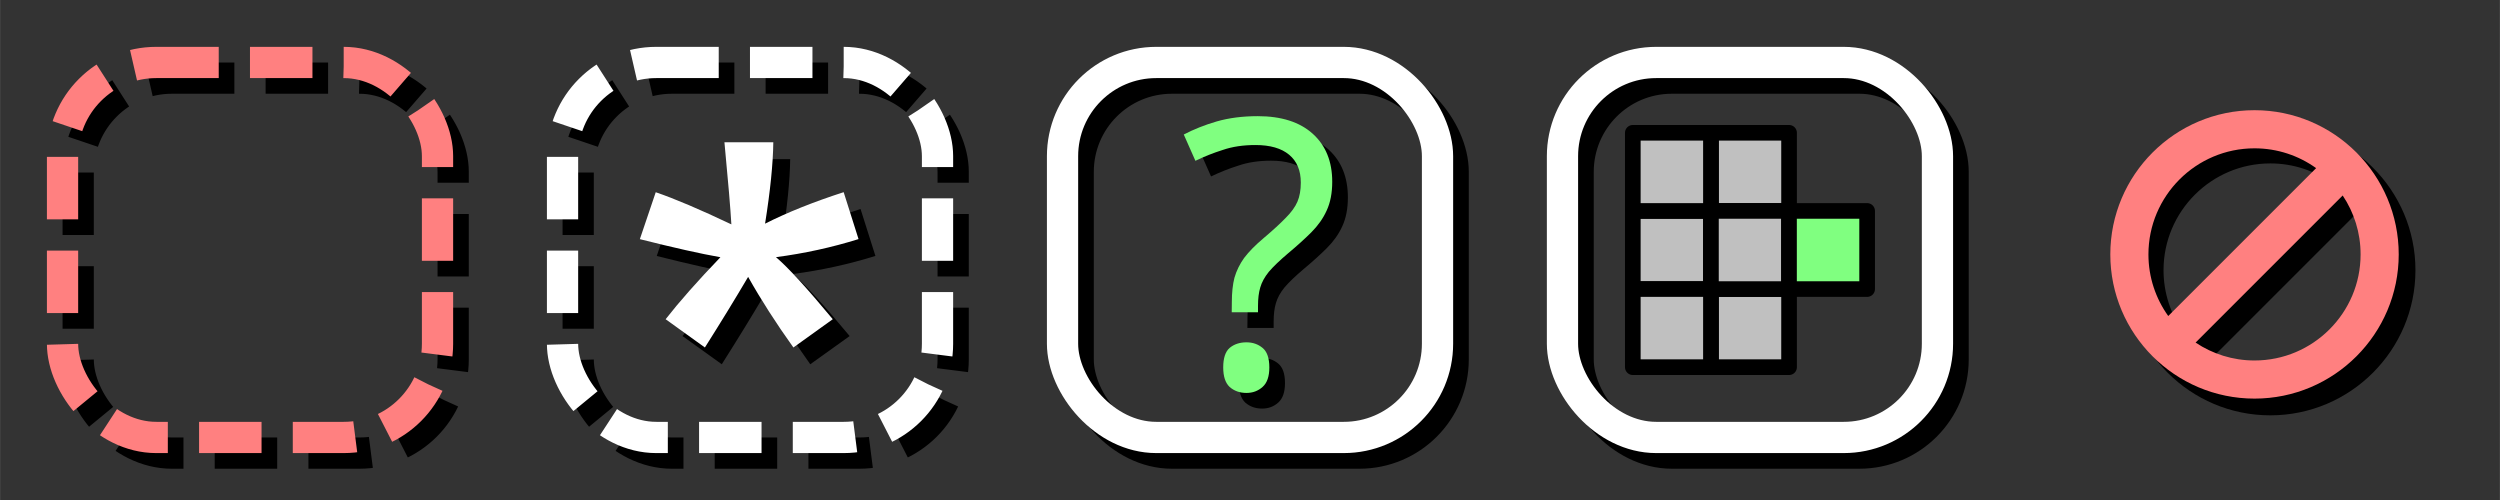
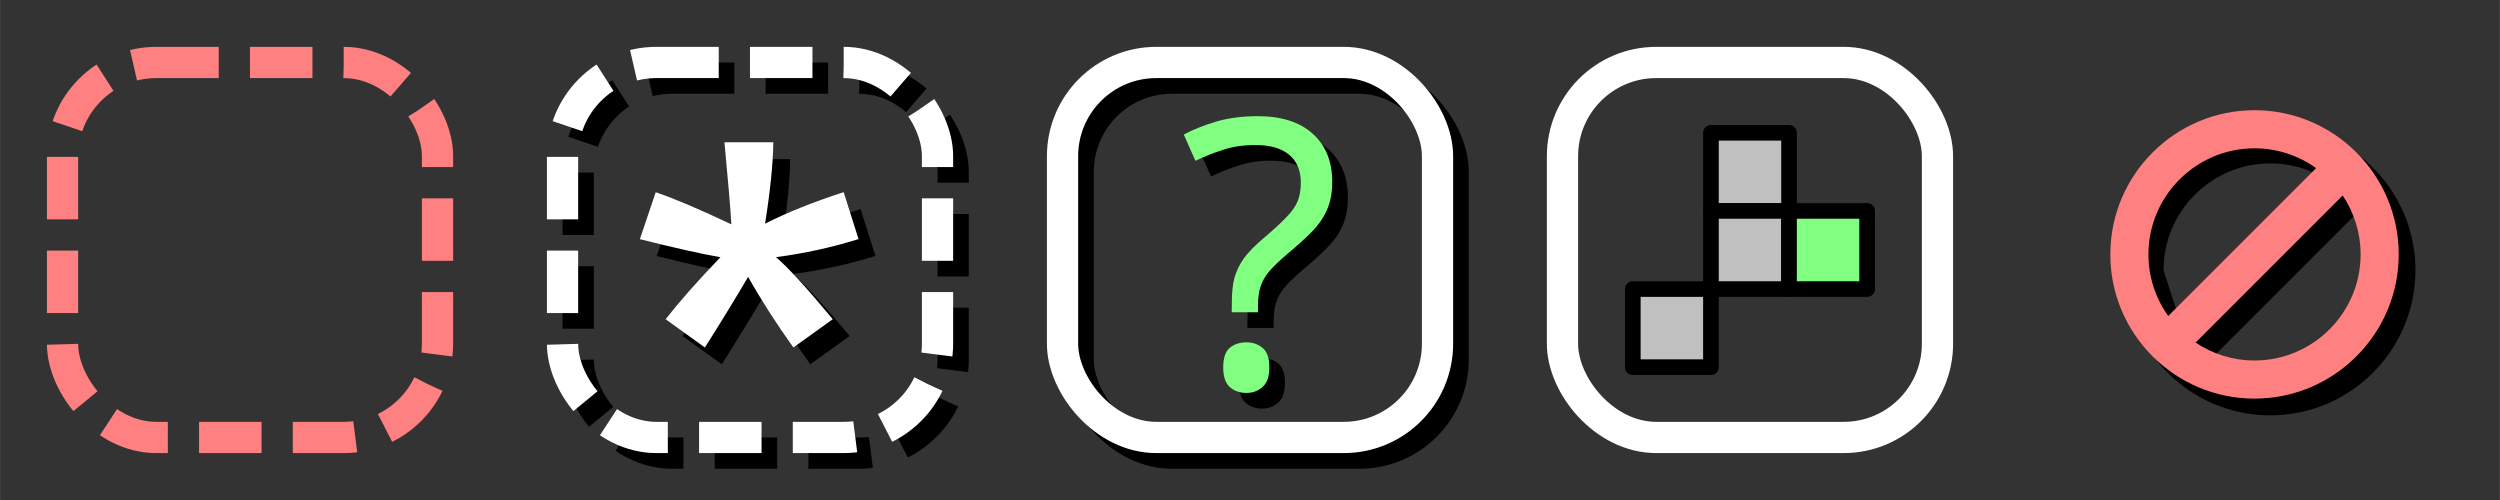
<svg xmlns="http://www.w3.org/2000/svg" id="svg5" width="160" height="32" version="1.1" viewBox="0 0 42.333 8.467">
  <rect x="0" y="0" width="42.333" height="8.467" fill="#333333" stroke="none" />
  <g id="layer1">
    <g id="NonEmpty" transform="translate(8.467)">
      <g id="g17567-6" transform="translate(8.467)">
        <rect style="fill:none;stroke:#000;stroke-width:.529;stroke-linejoin:round;stroke-miterlimit:4;stroke-dasharray:none;stroke-dashoffset:0;stroke-opacity:1" id="rect846-3-6-2" width="6.35" height="6.35" x="1.323" y="1.323" rx="1.587" ry="1.587" />
        <rect style="fill:none;stroke:#fff;stroke-width:.529;stroke-linejoin:round;stroke-miterlimit:4;stroke-dasharray:none;stroke-dashoffset:0;stroke-opacity:1" id="rect846-3-9" width="6.35" height="6.35" x="1.058" y="1.058" rx="1.587" ry="1.587" />
      </g>
      <g id="text6958" aria-label="?" style="font-size:6.35px;line-height:1.25;stroke-width:.265">
        <path id="path1079" d="m 12.657,5.382 q 0,-0.241 0.044,-0.413 0.051,-0.178 0.165,-0.337 0.121,-0.159 0.324,-0.33 0.248,-0.21 0.381,-0.349 0.14,-0.14 0.197,-0.273 0.057,-0.133 0.057,-0.324 0,-0.305 -0.197,-0.47 -0.197,-0.165 -0.572,-0.165 -0.311,0 -0.552,0.083 -0.241,0.076 -0.464,0.184 l -0.197,-0.445 q 0.254,-0.133 0.559,-0.222 0.311,-0.089 0.692,-0.089 0.603,0 0.933,0.298 0.33,0.298 0.33,0.813 0,0.286 -0.095,0.489 -0.089,0.197 -0.26,0.368 -0.165,0.165 -0.394,0.356 -0.21,0.178 -0.324,0.311 -0.108,0.133 -0.146,0.267 -0.038,0.127 -0.038,0.311 v 0.108 h -0.445 z m -0.146,1.105 q 0,-0.235 0.108,-0.33 0.114,-0.095 0.286,-0.095 0.159,0 0.273,0.095 0.114,0.095 0.114,0.33 0,0.229 -0.114,0.33 -0.114,0.102 -0.273,0.102 -0.171,0 -0.286,-0.102 -0.108,-0.102 -0.108,-0.33 z" />
      </g>
      <g id="text6958-3" aria-label="?" style="font-size:6.35px;line-height:1.25;fill:#80ff80;stroke-width:.265">
        <path id="path1082" d="m 12.392,5.117 q 0,-0.241 0.044,-0.413 0.051,-0.178 0.165,-0.337 0.121,-0.159 0.324,-0.33 0.248,-0.21 0.381,-0.349 0.14,-0.14 0.197,-0.273 0.057,-0.133 0.057,-0.324 0,-0.305 -0.197,-0.47 -0.197,-0.165 -0.572,-0.165 -0.311,0 -0.552,0.083 -0.241,0.076 -0.464,0.184 l -0.197,-0.445 q 0.254,-0.133 0.559,-0.222 0.311,-0.089 0.692,-0.089 0.603,0 0.933,0.298 0.33,0.298 0.33,0.813 0,0.286 -0.095,0.489 -0.089,0.197 -0.26,0.368 -0.165,0.165 -0.394,0.356 -0.21,0.178 -0.324,0.311 -0.108,0.133 -0.146,0.267 -0.038,0.127 -0.038,0.311 v 0.108 h -0.445 z m -0.146,1.105 q 0,-0.235 0.108,-0.33 0.114,-0.095 0.286,-0.095 0.159,0 0.273,0.095 0.114,0.095 0.114,0.33 0,0.229 -0.114,0.33 -0.114,0.102 -0.273,0.102 -0.171,0 -0.286,-0.102 -0.108,-0.102 -0.108,-0.33 z" />
      </g>
    </g>
    <g id="Empty" transform="translate(-1.7881392e-8,-8.467)">
      <g id="g17567-1" transform="translate(0,8.467)">
-         <rect style="fill:none;stroke:#000;stroke-width:.529;stroke-linejoin:round;stroke-miterlimit:4;stroke-dasharray:1.058,.529;stroke-dashoffset:0;stroke-opacity:1" id="rect846-3-6-27" width="6.35" height="6.35" x="1.323" y="1.323" rx="1.587" ry="1.587" />
        <rect style="fill:none;stroke:#ff8080;stroke-width:.529;stroke-linejoin:round;stroke-miterlimit:4;stroke-dasharray:1.058,.529;stroke-dashoffset:0;stroke-opacity:1" id="rect846-3-0" width="6.35" height="6.35" x="1.058" y="1.058" rx="1.587" ry="1.587" />
      </g>
    </g>
    <g id="Ignore">
      <g id="g17567" transform="translate(8.467)">
        <rect style="fill:none;stroke:#000;stroke-width:.529;stroke-linejoin:round;stroke-miterlimit:4;stroke-dasharray:1.058,.529;stroke-dashoffset:0;stroke-opacity:1" id="rect846-3-6" width="6.35" height="6.35" x="1.323" y="1.323" rx="1.587" ry="1.587" />
        <rect style="fill:none;stroke:#fff;stroke-width:.529;stroke-linejoin:round;stroke-miterlimit:4;stroke-dasharray:1.058,.529;stroke-dashoffset:0;stroke-opacity:1" id="rect846-3" width="6.35" height="6.35" x="1.058" y="1.058" rx="1.587" ry="1.587" />
      </g>
      <g id="text3979" aria-label="*" transform="scale(1.003,0.997)" style="font-size:11.416px;line-height:1.25;font-family:OpenSymbol;-inkscape-font-specification:OpenSymbol;stroke-width:.265">
        <path id="path5529" d="m 11.087,4.348 0.268,-0.797 q 0.485,0.167 1.277,0.546 -0.022,-0.39 -0.117,-1.394 h 0.825 q -0.006,0.541 -0.139,1.382 0.557,-0.284 1.327,-0.535 l 0.251,0.797 q -0.674,0.212 -1.394,0.307 0.301,0.256 0.959,1.054 L 13.679,6.187 Q 13.239,5.569 12.916,4.989 12.592,5.541 12.185,6.187 L 11.522,5.708 Q 11.868,5.262 12.447,4.654 11.946,4.565 11.087,4.348 Z" />
      </g>
      <g id="text3926-0" aria-label="*" transform="scale(1.003,0.997)" style="font-size:11.416px;line-height:1.25;font-family:OpenSymbol;-inkscape-font-specification:OpenSymbol;fill:#fff;stroke-width:.265">
        <path id="path5532" d="m 10.802,4.062 0.268,-0.797 q 0.485,0.167 1.277,0.546 -0.022,-0.39 -0.117,-1.394 h 0.825 q -0.006,0.541 -0.139,1.382 0.557,-0.284 1.327,-0.535 l 0.251,0.797 q -0.674,0.212 -1.394,0.307 0.301,0.256 0.959,1.054 L 13.394,5.902 Q 12.954,5.283 12.63,4.703 12.307,5.255 11.9,5.902 L 11.237,5.422 Q 11.582,4.977 12.162,4.369 11.66,4.28 10.802,4.062 Z" />
      </g>
    </g>
    <g id="Other" transform="translate(-8.467)">
-       <rect style="fill:none;stroke:#000;stroke-width:.529;stroke-linejoin:round;stroke-miterlimit:4;stroke-dasharray:none;stroke-dashoffset:0;stroke-opacity:1" id="rect846-3-6-3" width="6.35" height="6.35" x="35.19" y="1.323" rx="1.587" ry="1.587" />
      <rect style="fill:none;stroke:#fff;stroke-width:.529;stroke-linejoin:round;stroke-miterlimit:4;stroke-dasharray:none;stroke-dashoffset:0;stroke-opacity:1" id="rect846-3-60" width="6.35" height="6.35" x="34.925" y="1.058" rx="1.587" ry="1.587" />
      <rect style="fill:silver;fill-opacity:1;stroke:#000;stroke-width:.265;stroke-linejoin:round;stroke-miterlimit:4;stroke-dasharray:none;stroke-dashoffset:0;stroke-opacity:1" id="rect57051" width="1.323" height="1.323" x="37.439" y="2.249" />
-       <rect style="fill:silver;fill-opacity:1;stroke:#000;stroke-width:.265;stroke-linejoin:round;stroke-miterlimit:4;stroke-dasharray:none;stroke-dashoffset:0;stroke-opacity:1" id="rect57051-6" width="1.323" height="1.323" x="36.116" y="3.572" />
-       <rect style="fill:silver;fill-opacity:1;stroke:#000;stroke-width:.265;stroke-linejoin:round;stroke-miterlimit:4;stroke-dasharray:none;stroke-dashoffset:0;stroke-opacity:1" id="rect57051-1" width="1.323" height="1.323" x="37.439" y="4.895" />
      <rect style="fill:silver;fill-opacity:1;stroke:#000;stroke-width:.265;stroke-linejoin:round;stroke-miterlimit:4;stroke-dasharray:none;stroke-dashoffset:0;stroke-opacity:1" id="rect57051-5" width="1.323" height="1.323" x="37.439" y="3.572" />
      <rect style="fill:silver;fill-opacity:1;stroke:#000;stroke-width:.265;stroke-linejoin:round;stroke-miterlimit:4;stroke-dasharray:none;stroke-dashoffset:0;stroke-opacity:1" id="rect57051-7" width="1.323" height="1.323" x="36.116" y="4.895" />
-       <rect style="fill:silver;fill-opacity:1;stroke:#000;stroke-width:.265;stroke-linejoin:round;stroke-miterlimit:4;stroke-dasharray:none;stroke-dashoffset:0;stroke-opacity:1" id="rect57051-7-6" width="1.323" height="1.323" x="36.116" y="2.249" />
      <rect style="fill:#80ff80;fill-opacity:1;stroke:#000;stroke-width:.265;stroke-linejoin:round;stroke-miterlimit:4;stroke-dasharray:none;stroke-dashoffset:0;stroke-opacity:1" id="rect57051-65" width="1.323" height="1.323" x="38.761" y="3.572" />
    </g>
    <g id="Negate" transform="matrix(0.852,0,0,0.852,20.089,0.647)" style="stroke-width:1.174">
      <g id="g1996">
        <g id="g907" transform="matrix(0.014,0,0,0.014,18.659,1.726)" style="fill:#000;fill-opacity:.999;stroke:none;stroke-width:22.932;stroke-miterlimit:4;stroke-dasharray:none">
          <g id="g853" style="fill:#000;fill-opacity:.999;stroke:none;stroke-width:22.932;stroke-miterlimit:4;stroke-dasharray:none">
-             <path id="path851" d="M 206.061,0 C 92.441,0 0,92.436 0,206.062 c 0,113.628 92.441,206.06 206.061,206.06 113.616,0 206.062,-92.432 206.062,-206.061 C 412.123,92.436 319.677,0 206.061,0 Z M 54.474,206.062 c 0,-83.587 68,-151.588 151.587,-151.588 32.816,0 63.21,10.513 88.047,28.307 L 82.78,294.108 C 64.992,269.271 54.474,238.878 54.474,206.062 Z m 151.587,151.587 c -31.129,0 -60.083,-9.446 -84.187,-25.594 L 332.055,121.873 c 16.147,24.096 25.593,53.064 25.593,84.188 0,83.59 -67.997,151.588 -151.587,151.588 z" style="fill:#000;fill-opacity:.999;stroke:none;stroke-width:22.932;stroke-miterlimit:4;stroke-dasharray:none" />
+             <path id="path851" d="M 206.061,0 C 92.441,0 0,92.436 0,206.062 c 0,113.628 92.441,206.06 206.061,206.06 113.616,0 206.062,-92.432 206.062,-206.061 C 412.123,92.436 319.677,0 206.061,0 Z M 54.474,206.062 c 0,-83.587 68,-151.588 151.587,-151.588 32.816,0 63.21,10.513 88.047,28.307 L 82.78,294.108 Z m 151.587,151.587 c -31.129,0 -60.083,-9.446 -84.187,-25.594 L 332.055,121.873 c 16.147,24.096 25.593,53.064 25.593,84.188 0,83.59 -67.997,151.588 -151.587,151.588 z" style="fill:#000;fill-opacity:.999;stroke:none;stroke-width:22.932;stroke-miterlimit:4;stroke-dasharray:none" />
          </g>
        </g>
        <g id="g907-3" transform="matrix(0.017,0,0,0.017,17.727,0.794)" style="fill:#ff8080;fill-opacity:1;stroke:none;stroke-width:18.762;stroke-miterlimit:4;stroke-dasharray:none">
          <g id="g853-6" style="fill:#ff8080;fill-opacity:1;stroke:none;stroke-width:18.762;stroke-miterlimit:4;stroke-dasharray:none">
            <path id="path851-7" d="m 206.061,37.466 c -92.962,0 -168.595,75.629 -168.595,168.596 0,92.968 75.634,168.595 168.595,168.595 92.959,0 168.596,-75.626 168.596,-168.595 0,-92.966 -75.638,-168.595 -168.596,-168.595 z M 82.035,206.062 c 0,-68.389 55.636,-124.027 124.026,-124.027 26.849,0 51.717,8.602 72.038,23.16 L 105.195,278.099 C 90.641,257.778 82.035,232.911 82.035,206.062 Z m 124.026,124.026 c -25.469,0 -49.159,-7.729 -68.88,-20.941 L 309.147,137.18 c 13.211,19.715 20.94,43.416 20.94,68.881 0,68.392 -55.634,124.027 -124.026,124.027 z" style="fill:#ff8080;fill-opacity:1;stroke:none;stroke-width:18.762;stroke-miterlimit:4;stroke-dasharray:none" />
          </g>
        </g>
      </g>
    </g>
  </g>
</svg>